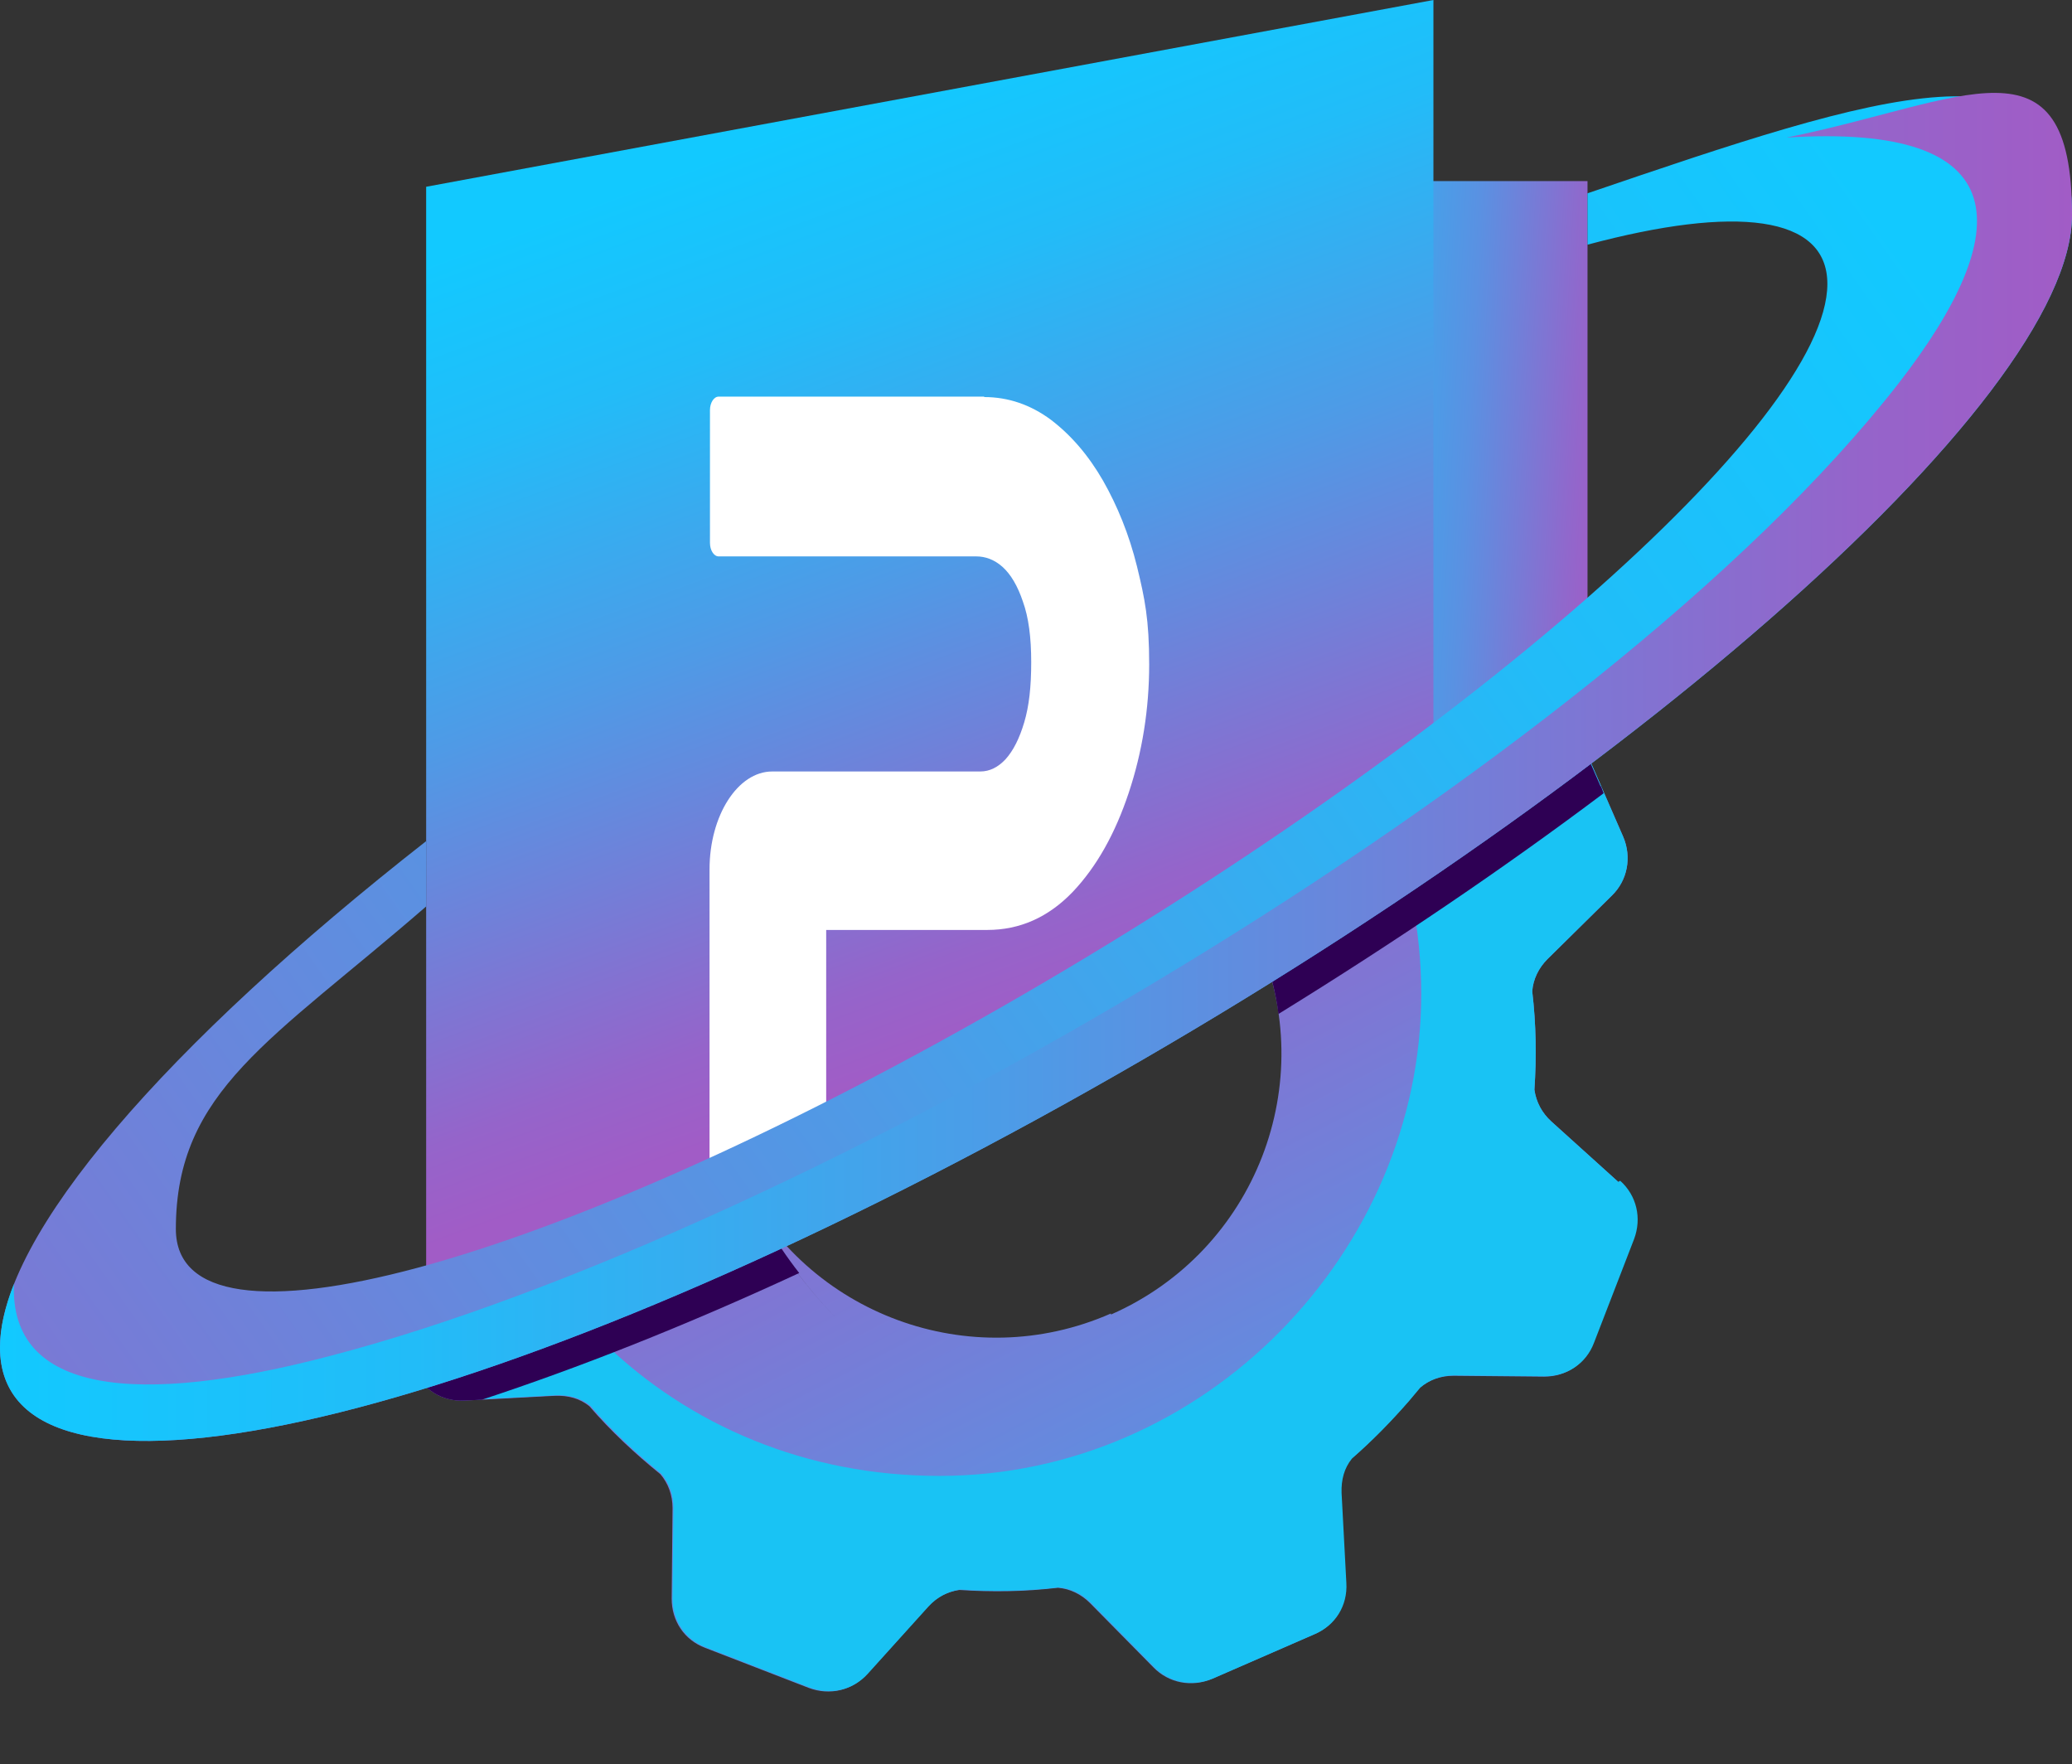
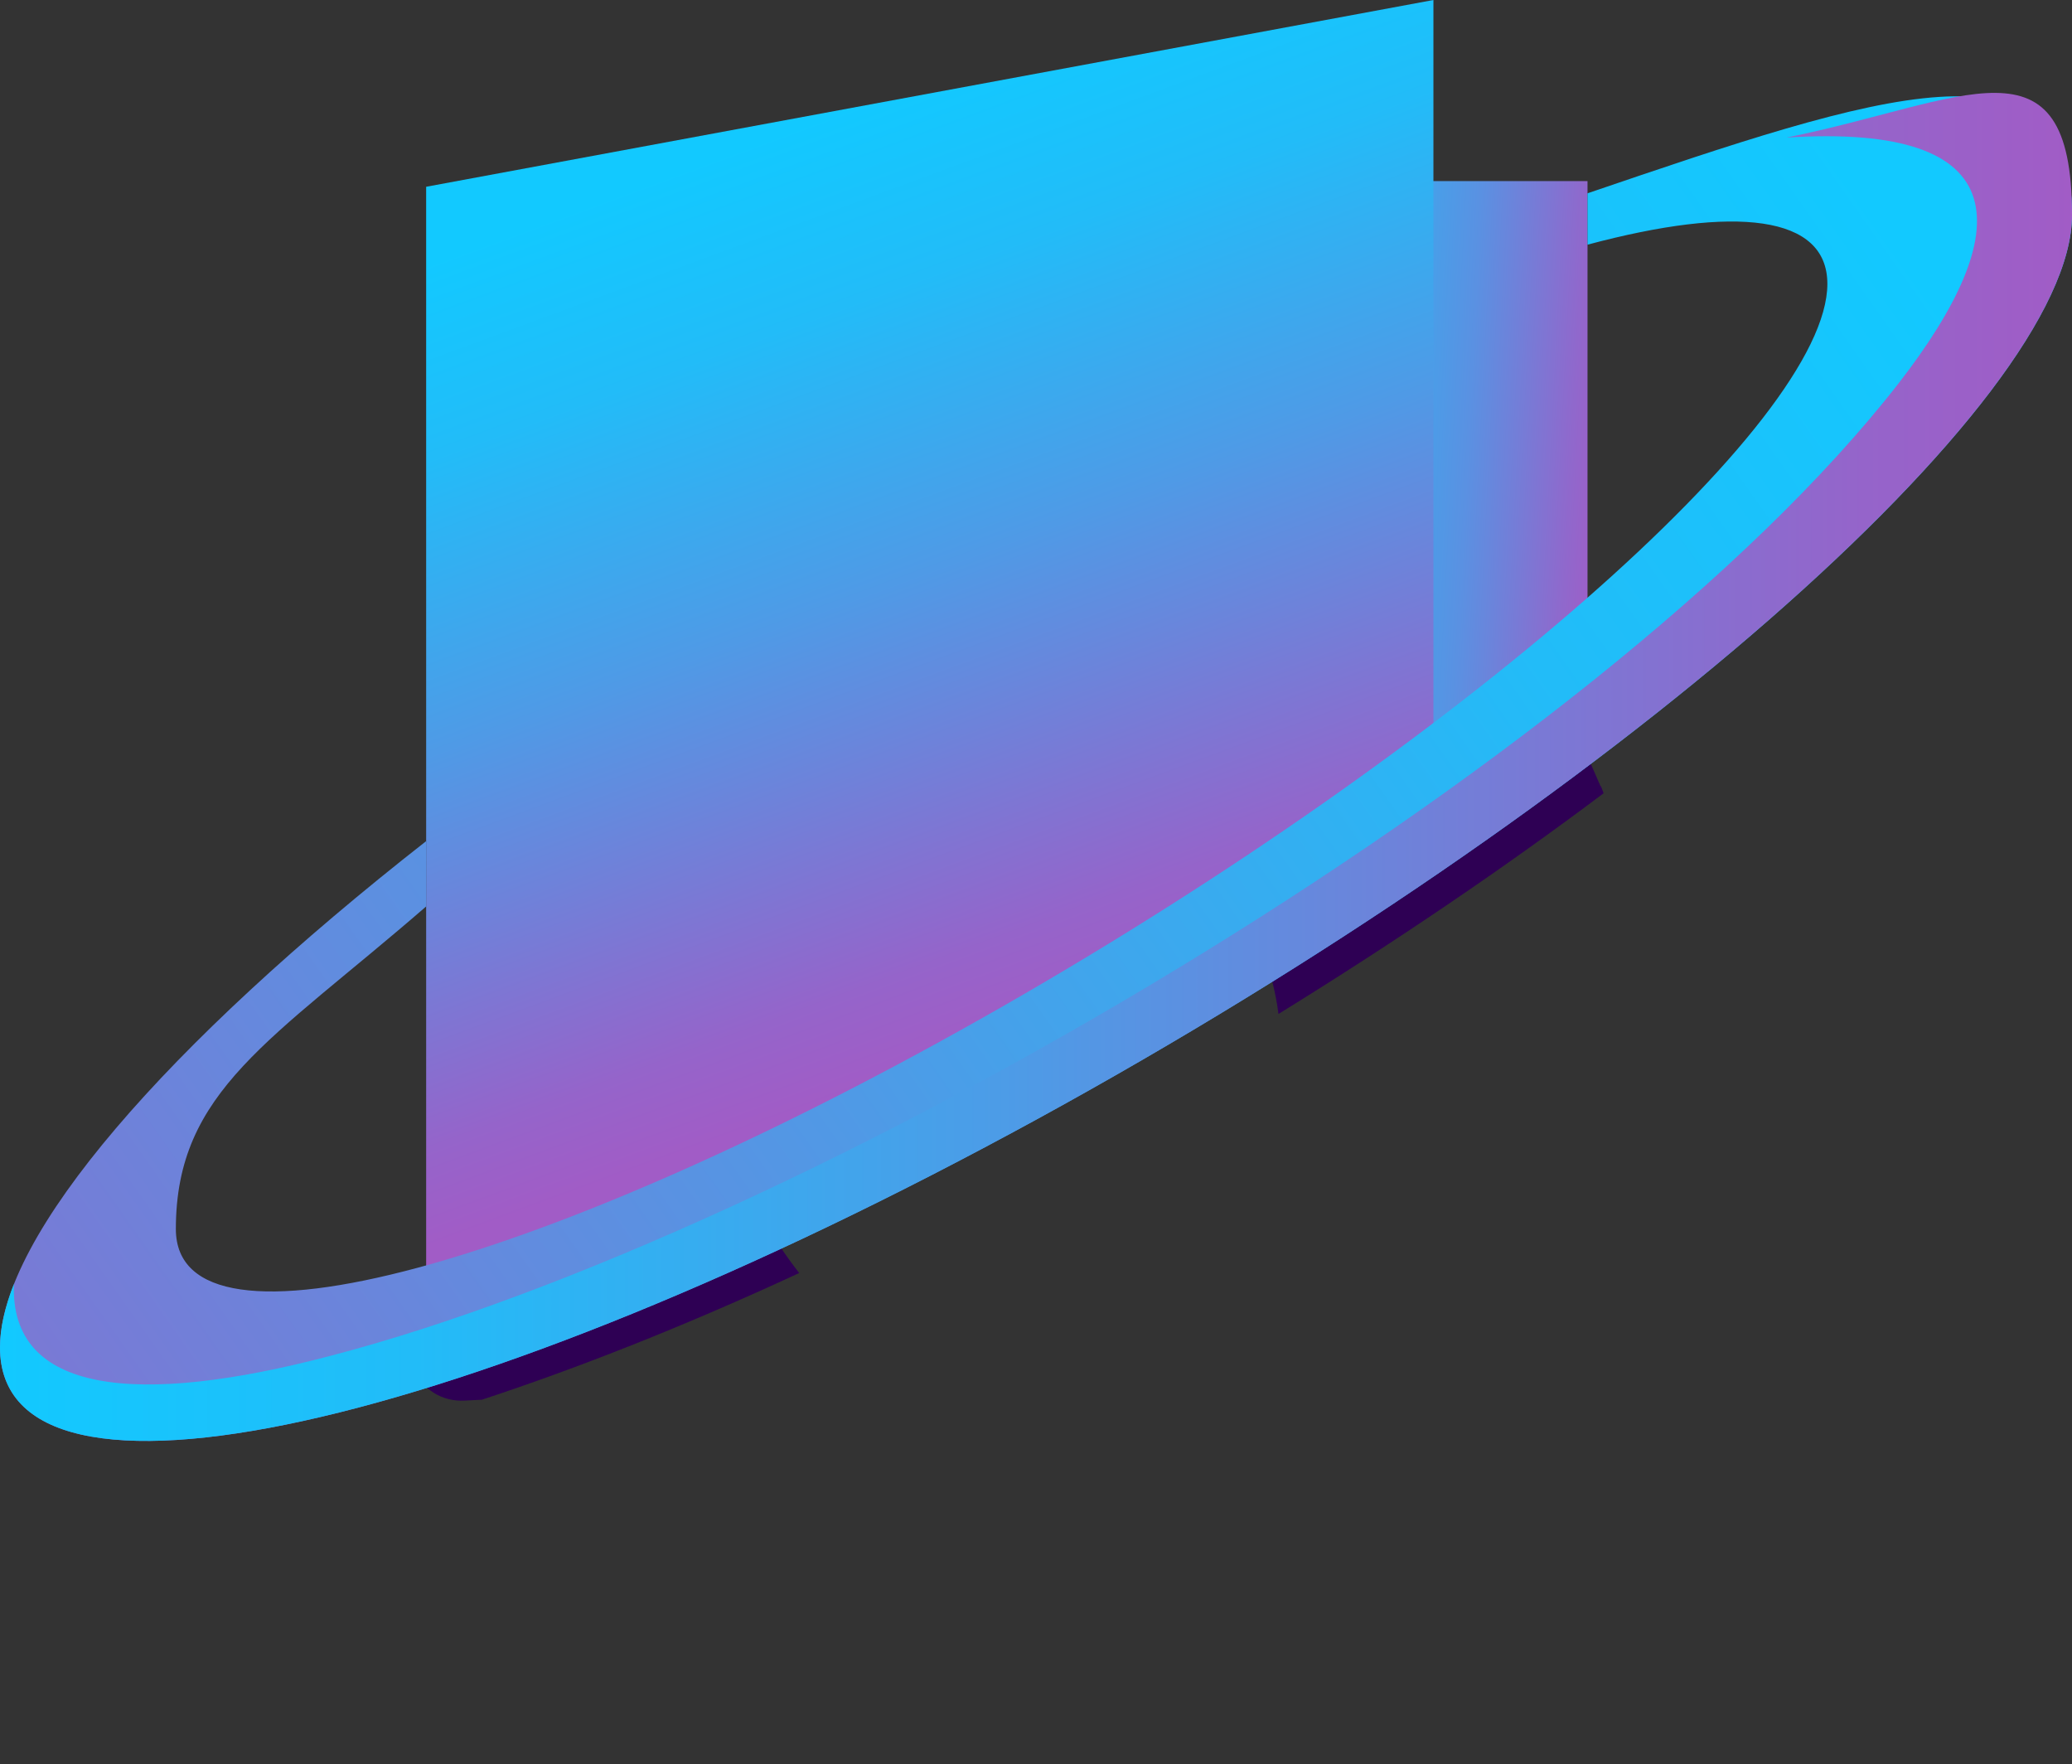
<svg xmlns="http://www.w3.org/2000/svg" id="Layer_1" version="1.1" viewBox="0 0 476 405.2">
  <rect x="0" y="0" width="476" height="405.2" fill="#333333" stroke="none" />
  <defs>
    <style>
      .st0 {
        fill: #2e0054;
        mix-blend-mode: overlay;
      }

      .st0, .st1 {
        isolation: isolate;
      }

      .st2 {
        fill: #fff;
      }

      .st3 {
        fill: url(#linear-gradient1);
      }

      .st4 {
        fill: #19c3f4;
      }

      .st5 {
        fill: none;
      }

      .st6 {
        clip-path: url(#clippath-1);
      }

      .st7 {
        fill: url(#linear-gradient4);
      }

      .st7, .st8, .st9 {
        fill-rule: evenodd;
      }

      .st10 {
        fill: url(#linear-gradient);
      }

      .st8 {
        fill: url(#linear-gradient3);
      }

      .st11 {
        clip-path: url(#clippath);
      }

      .st9 {
        fill: url(#linear-gradient2);
      }
    </style>
    <linearGradient id="linear-gradient" x1="286.8" y1="272.5" x2="366.4" y2="268.4" gradientTransform="translate(0 423.6) scale(1 -1)" gradientUnits="userSpaceOnUse">
      <stop offset="0" stop-color="#12c9ff" />
      <stop offset="0" stop-color="#1ac2fb" />
      <stop offset=".3" stop-color="#33aff1" />
      <stop offset=".6" stop-color="#5a91e2" />
      <stop offset=".9" stop-color="#9068cc" />
      <stop offset="1" stop-color="#a15cc6" />
    </linearGradient>
    <linearGradient id="linear-gradient1" x1="168.2" y1="389.3" x2="241.8" y2="189.8" gradientTransform="translate(0 423.6) scale(1 -1)" gradientUnits="userSpaceOnUse">
      <stop offset="0" stop-color="#12c9ff" />
      <stop offset=".2" stop-color="#22bcf8" />
      <stop offset=".5" stop-color="#4f9ae6" />
      <stop offset=".9" stop-color="#9564ca" />
      <stop offset="1" stop-color="#a15cc6" />
    </linearGradient>
    <clipPath id="clippath">
-       <rect class="st5" x="163.1" y="91.1" width="101" height="182" />
-     </clipPath>
+       </clipPath>
    <clipPath id="clippath-1">
-       <path class="st5" d="M76,311.4c152.9-60,201.7-85.1,287.2-152.9,0,0,82.8,152.2-60.5,230.1,0,0-159.6,70.1-226.8-77.3h0Z" />
-     </clipPath>
+       </clipPath>
    <linearGradient id="linear-gradient2" x1="202.1" y1="233.8" x2="363.3" y2="-79.2" gradientTransform="translate(0 423.6) scale(1 -1)" gradientUnits="userSpaceOnUse">
      <stop offset="0" stop-color="#a15cc6" />
      <stop offset="1" stop-color="#12c9ff" />
    </linearGradient>
    <linearGradient id="linear-gradient3" x1="-77.8" y1="20.6" x2="429.9" y2="378.9" gradientTransform="translate(0 423.6) scale(1 -1)" gradientUnits="userSpaceOnUse">
      <stop offset="0" stop-color="#a15cc6" />
      <stop offset="0" stop-color="#9564ca" />
      <stop offset=".5" stop-color="#4f9ae6" />
      <stop offset=".8" stop-color="#22bcf8" />
      <stop offset="1" stop-color="#12c9ff" />
    </linearGradient>
    <linearGradient id="linear-gradient4" x1="0" y1="247.5" x2="476" y2="247.5" gradientTransform="translate(0 423.6) scale(1 -1)" gradientUnits="userSpaceOnUse">
      <stop offset="0" stop-color="#12c9ff" />
      <stop offset=".2" stop-color="#22bcf8" />
      <stop offset=".5" stop-color="#4f9ae6" />
      <stop offset=".9" stop-color="#9564ca" />
      <stop offset="1" stop-color="#a15cc6" />
    </linearGradient>
  </defs>
  <g class="st1">
    <g id="Layer_11" data-name="Layer_1">
      <g>
        <g>
          <polygon class="st10" points="364.7 158.5 219.6 261 219.6 41.6 364.7 41.6 364.7 158.5" />
          <polygon class="st3" points="329.3 183.9 97.9 314.6 97.9 42.9 329.3 0 329.3 183.9" />
          <g class="st1">
            <g class="st11">
              <path class="st2" d="M226.1,91.1h-61c-1.1,0-2,1.4-2,3.1v30.5c0,1.7.9,3.1,2,3.1h59.2c2,0,4.1.7,6,2.4,1.9,1.7,3.5,4.4,4.7,8,1.3,3.6,1.9,8.2,1.9,13.9s-.5,10.1-1.6,13.8-2.5,6.5-4.3,8.5c-1.7,1.8-3.6,2.8-5.8,2.8h-47.8c-7.9,0-14.4,10.1-14.4,22.5v67.4c0,3.3,1.7,6.1,3.9,6.1h19c2.1,0,3.9-2.7,3.9-6.1v-53.5h37c7.5,0,14-2.9,19.6-8.7,5.6-5.9,9.8-13.5,12.9-22.8,3.1-9.3,4.7-19.2,4.7-29.5s-1-15.1-2.8-22.5c-1.8-7.3-4.5-13.9-7.8-19.7-3.4-5.9-7.4-10.5-12-14-4.6-3.4-9.7-5.2-15.3-5.2" />
            </g>
          </g>
        </g>
        <g class="st6">
          <g>
-             <path class="st9" d="M371.8,271.5l-15.4-13.9c-2.2-2-3.5-4.5-3.9-7.3.5-7.5.4-15-.5-22.6.2-2.8,1.5-5.4,3.5-7.4l14.8-14.6c3.6-3.5,4.6-8.8,2.6-13.5l-5.1-11.7-5.1-11.7c-2-4.7-6.5-7.5-11.7-7.2l-20.7,1.1c-3,.1-5.7-.6-7.9-2.4-31.2-35.8-81.2-51.3-128-37.6h0c-.3,0-.5.2-.9.3-.3,0-.6.2-1.1.3h0c-16.9,5.6-26.1,11.5-26.1,11.5-42.8,25-65.9,72.9-60.5,120.8h0c-.2,2.8-1.5,5.4-3.5,7.4l-14.8,14.6c-3.6,3.5-4.6,8.8-2.6,13.5l5.1,11.7,5.1,11.7c2,4.7,6.5,7.5,11.7,7.2l20.7-1.1c3-.1,5.7.6,7.9,2.4,5,5.8,10.5,10.9,16.3,15.6,1.8,2.1,2.8,4.8,2.8,7.8l-.2,20.8c0,5.1,2.9,9.5,7.7,11.3l11.9,4.6,11.9,4.6c4.8,1.8,10,.6,13.4-3.2l13.9-15.4c2-2.2,4.5-3.5,7.3-3.9,7.5.5,15,.4,22.6-.5,2.8.2,5.4,1.5,7.4,3.5l14.6,14.8c3.5,3.6,8.8,4.6,13.5,2.6l11.7-5.1,11.7-5.1c4.7-2,7.5-6.5,7.2-11.7l-1.1-20.7c-.1-3,.6-5.7,2.4-7.9,4.7-4.1,9-8.5,13.1-13.2h0c.9-1.1,1.7-2,2.6-3.1,2.1-1.8,4.8-2.8,7.8-2.8l20.8.2c5.1,0,9.5-2.9,11.3-7.7l4.6-11.9,4.6-11.9c1.8-4.8.6-10-3.2-13.4h.1ZM255.2,301.7c-32.3,14.2-69.9.2-85.2-31.2,6.1,12.8,13.9,24.1,23.2,33.4-9.3-9.3-17.1-20.5-23.2-33.4-.3-.7-.7-1.5-1.1-2.2-12.1-27.6-3.6-59,18.6-77.1,14.2-10.9,29.4-13.7,34.6-14.3,27.5-2.9,54.9,12,66.7,38.7,14.6,33.1-.4,71.7-33.5,86.3h-.1Z" />
            <path class="st4" d="M371.8,271.5l-15.4-13.9c-2.2-2-3.5-4.5-3.9-7.3.5-7.5.4-15-.5-22.6.2-2.8,1.5-5.4,3.5-7.4l14.8-14.6c3.6-3.5,4.6-8.8,2.6-13.5l-5.1-11.7-5.1-11.7c-2-4.7-6.5-7.5-11.7-7.2l-20.7,1.1c-3,.1-5.7-.6-7.9-2.4-25.3-29-62.7-44.5-100.8-42.3,58.4,3,104.9,51.3,104.9,110.3s-49.5,110.7-110.7,110.7-107.3-46.4-110.3-104.9c-.4,7.1-.3,14.2.5,21.4h0c-.2,2.8-1.5,5.4-3.5,7.4l-14.8,14.6c-3.6,3.5-4.6,8.8-2.6,13.5l5.1,11.7,5.1,11.7c2,4.7,6.5,7.5,11.7,7.2l20.7-1.1c3-.1,5.7.6,7.9,2.4,5,5.8,10.5,10.9,16.3,15.6,1.8,2.1,2.8,4.8,2.8,7.8l-.2,20.8c0,5.1,2.9,9.5,7.7,11.3l11.9,4.6,11.9,4.6c4.8,1.8,10,.6,13.4-3.2l13.9-15.4c2-2.2,4.5-3.5,7.3-3.9,7.5.5,15,.4,22.6-.5,2.8.2,5.4,1.5,7.4,3.5l14.6,14.8c3.5,3.6,8.8,4.6,13.5,2.6l11.7-5.1,11.7-5.1c4.7-2,7.5-6.5,7.2-11.7l-1.1-20.7c-.1-3,.6-5.7,2.4-7.9,4.7-4.1,9-8.5,13.1-13.2h0c.9-1.1,1.7-2,2.6-3.1,2.1-1.8,4.8-2.8,7.8-2.8l20.8.2c5.1,0,9.5-2.9,11.3-7.7l4.6-11.9,4.6-11.9c1.8-4.8.6-10-3.2-13.4h0Z" />
          </g>
        </g>
        <path class="st0" d="M367.7,180.6l-5.1-11.7c0-.2-.2-.3-.3-.5-22.3,17.2-46.8,34.2-72.2,50.3,1.8,4.7,3,9.4,3.6,14.2,26.9-16.6,52.1-33.7,74.7-50.7l-.6-1.6h0Z" />
        <path class="st0" d="M94.4,312.8l.7,1.7c2,4.7,6.5,7.5,11.7,7.2l3.9-.2c21.9-7.2,46.6-16.9,72.9-29.1-2.8-3.6-5.4-7.4-7.7-11.5-29,13.5-56.7,24.3-81.3,31.8h-.1Z" />
        <path class="st8" d="M364.7,56.2c34-9.1,55.1-6.8,55.1,9,0,31.8-85,106.2-189.7,166.1-104.8,59.9-189.7,82.8-189.7,51s22-43.3,57.5-74.1v-15C38.4,239.8,0,283.7,0,309.5c0,42.9,106.6,19.5,238-52.3h0c131.4-71.8,238-164.9,238-207.8s-44.4-27.8-111.3-5v11.9h0Z" />
        <path class="st7" d="M238,257.2c131.4-71.8,238-164.9,238-207.8s-24.9-26-65.6-17.8c53.3-3.4,52.8,21.6,25.8,56.4-68.8,88.4-252.1,195.2-360.2,223.4-44.4,11.7-73.8,8.8-72.8-16.5-2.1,5.4-3.2,10.2-3.2,14.6,0,42.9,106.6,19.5,238-52.3h0Z" />
      </g>
    </g>
  </g>
</svg>